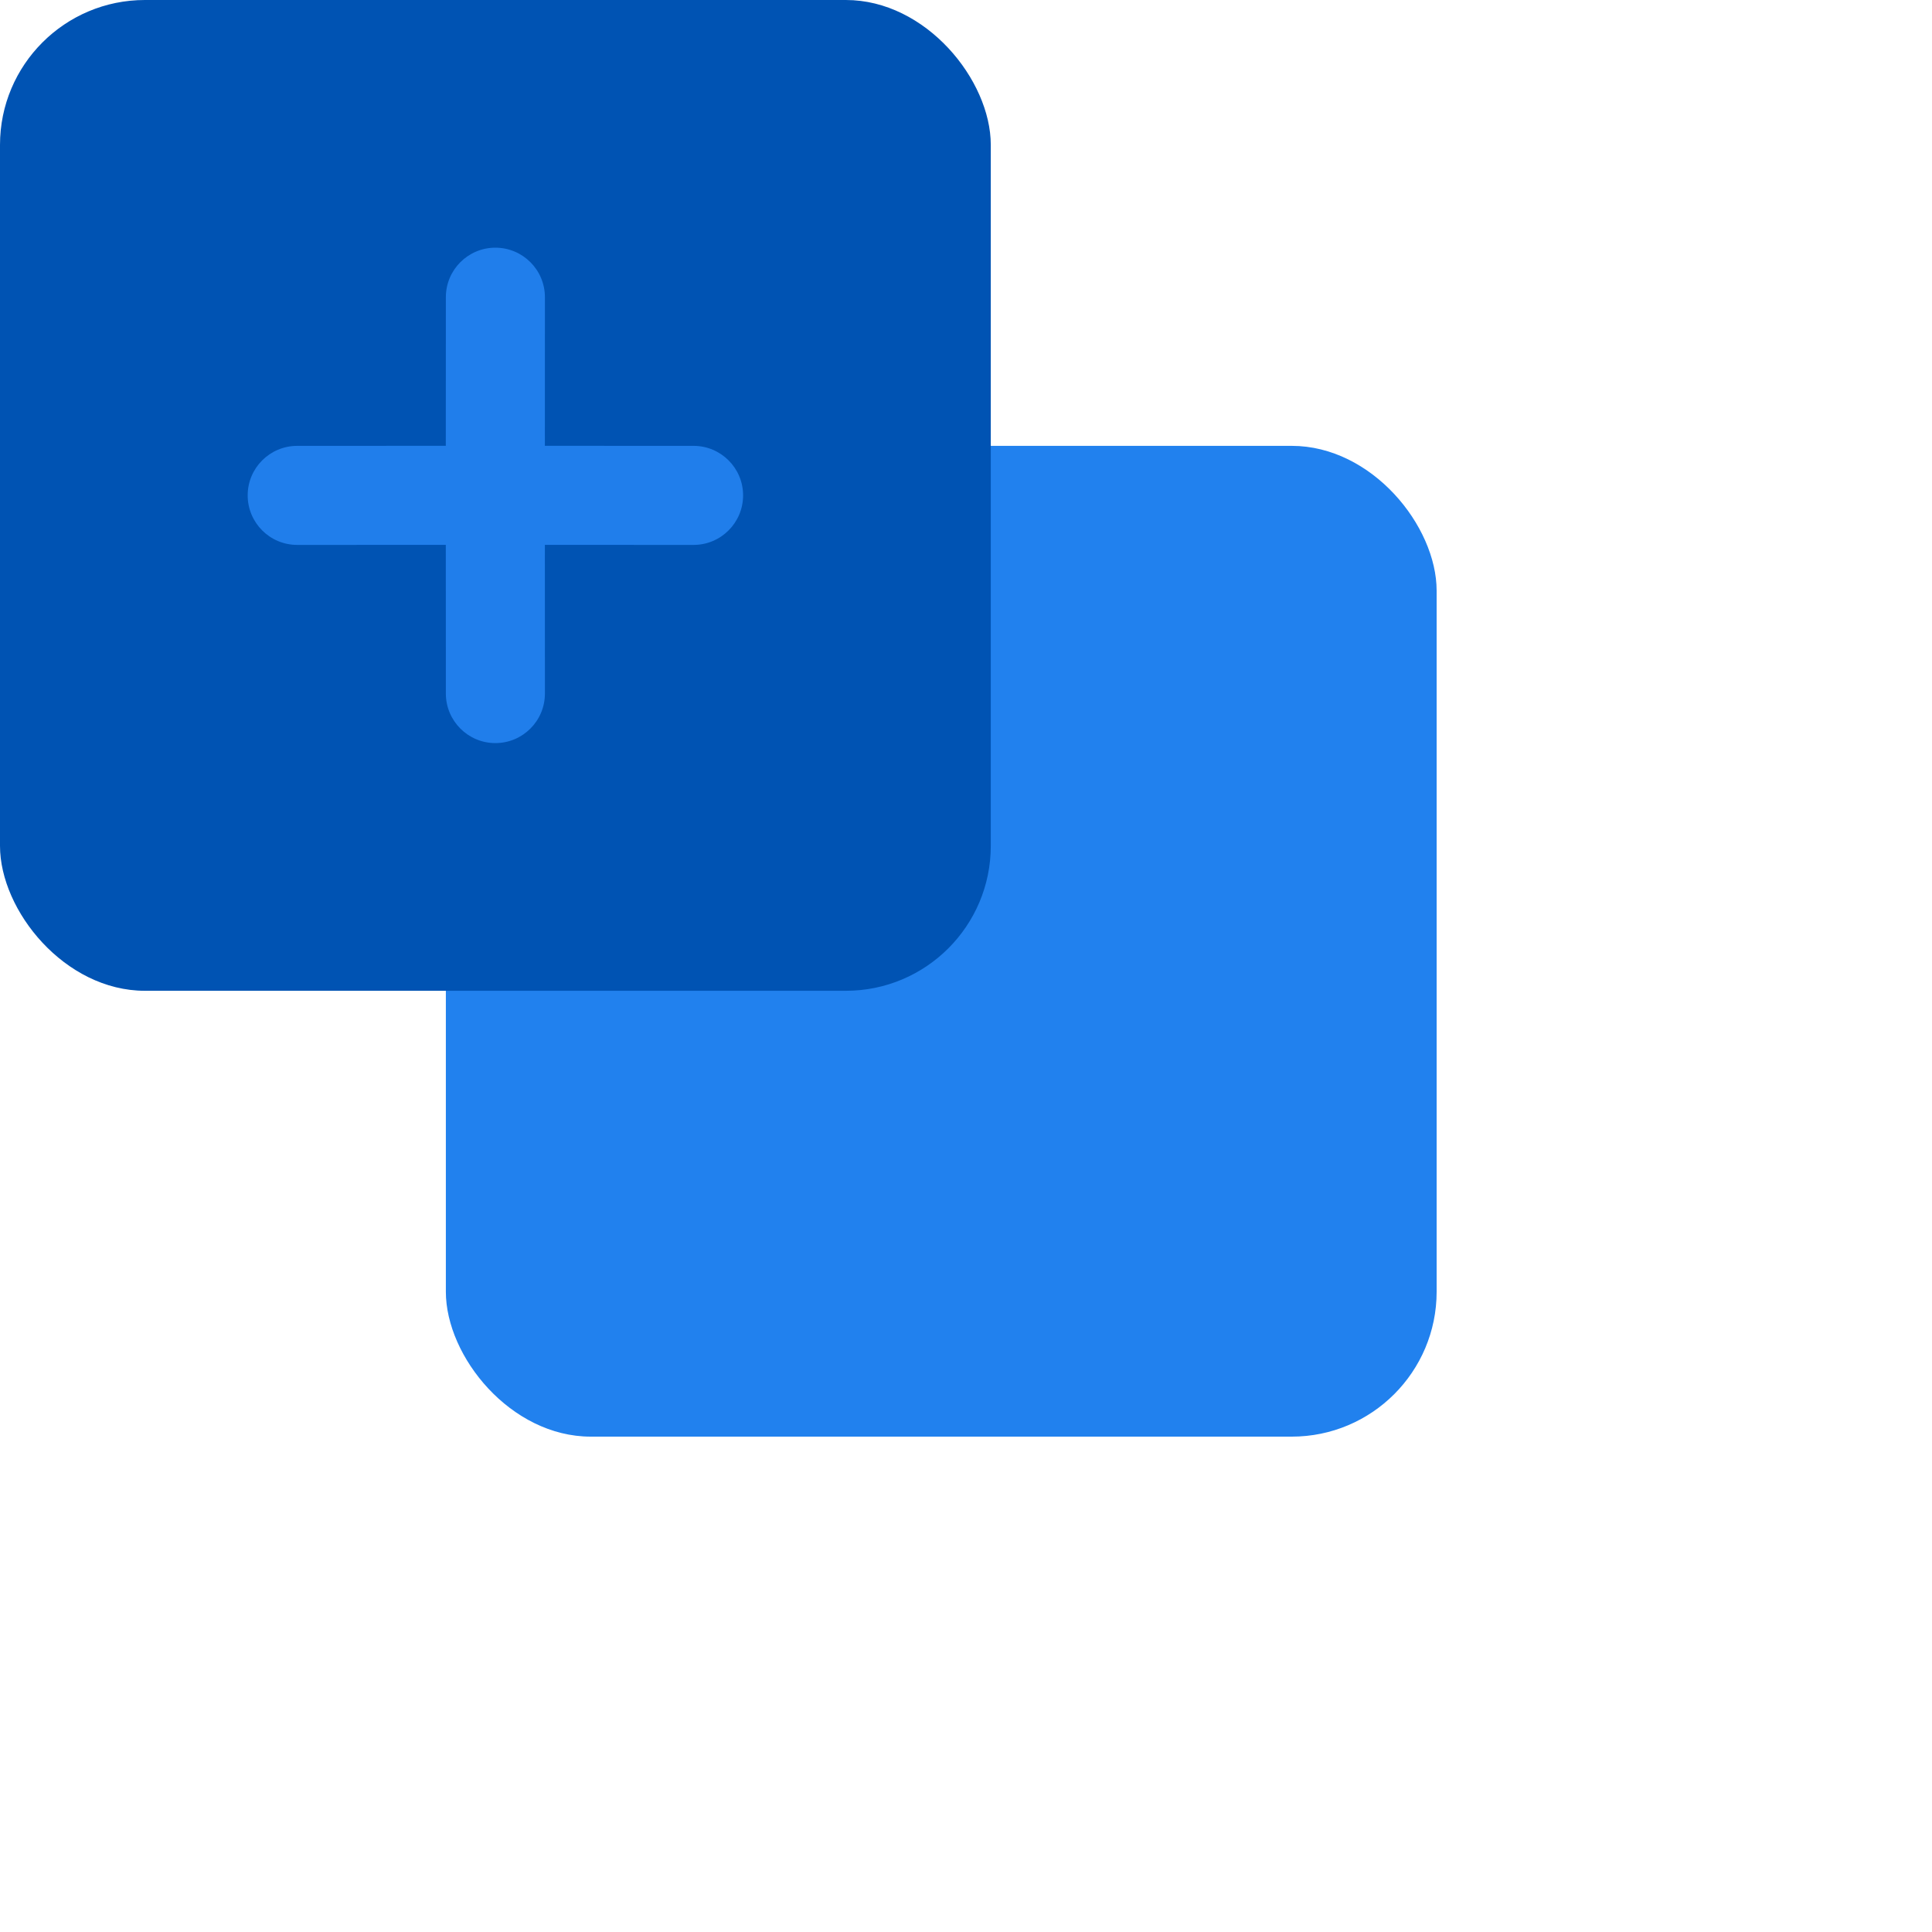
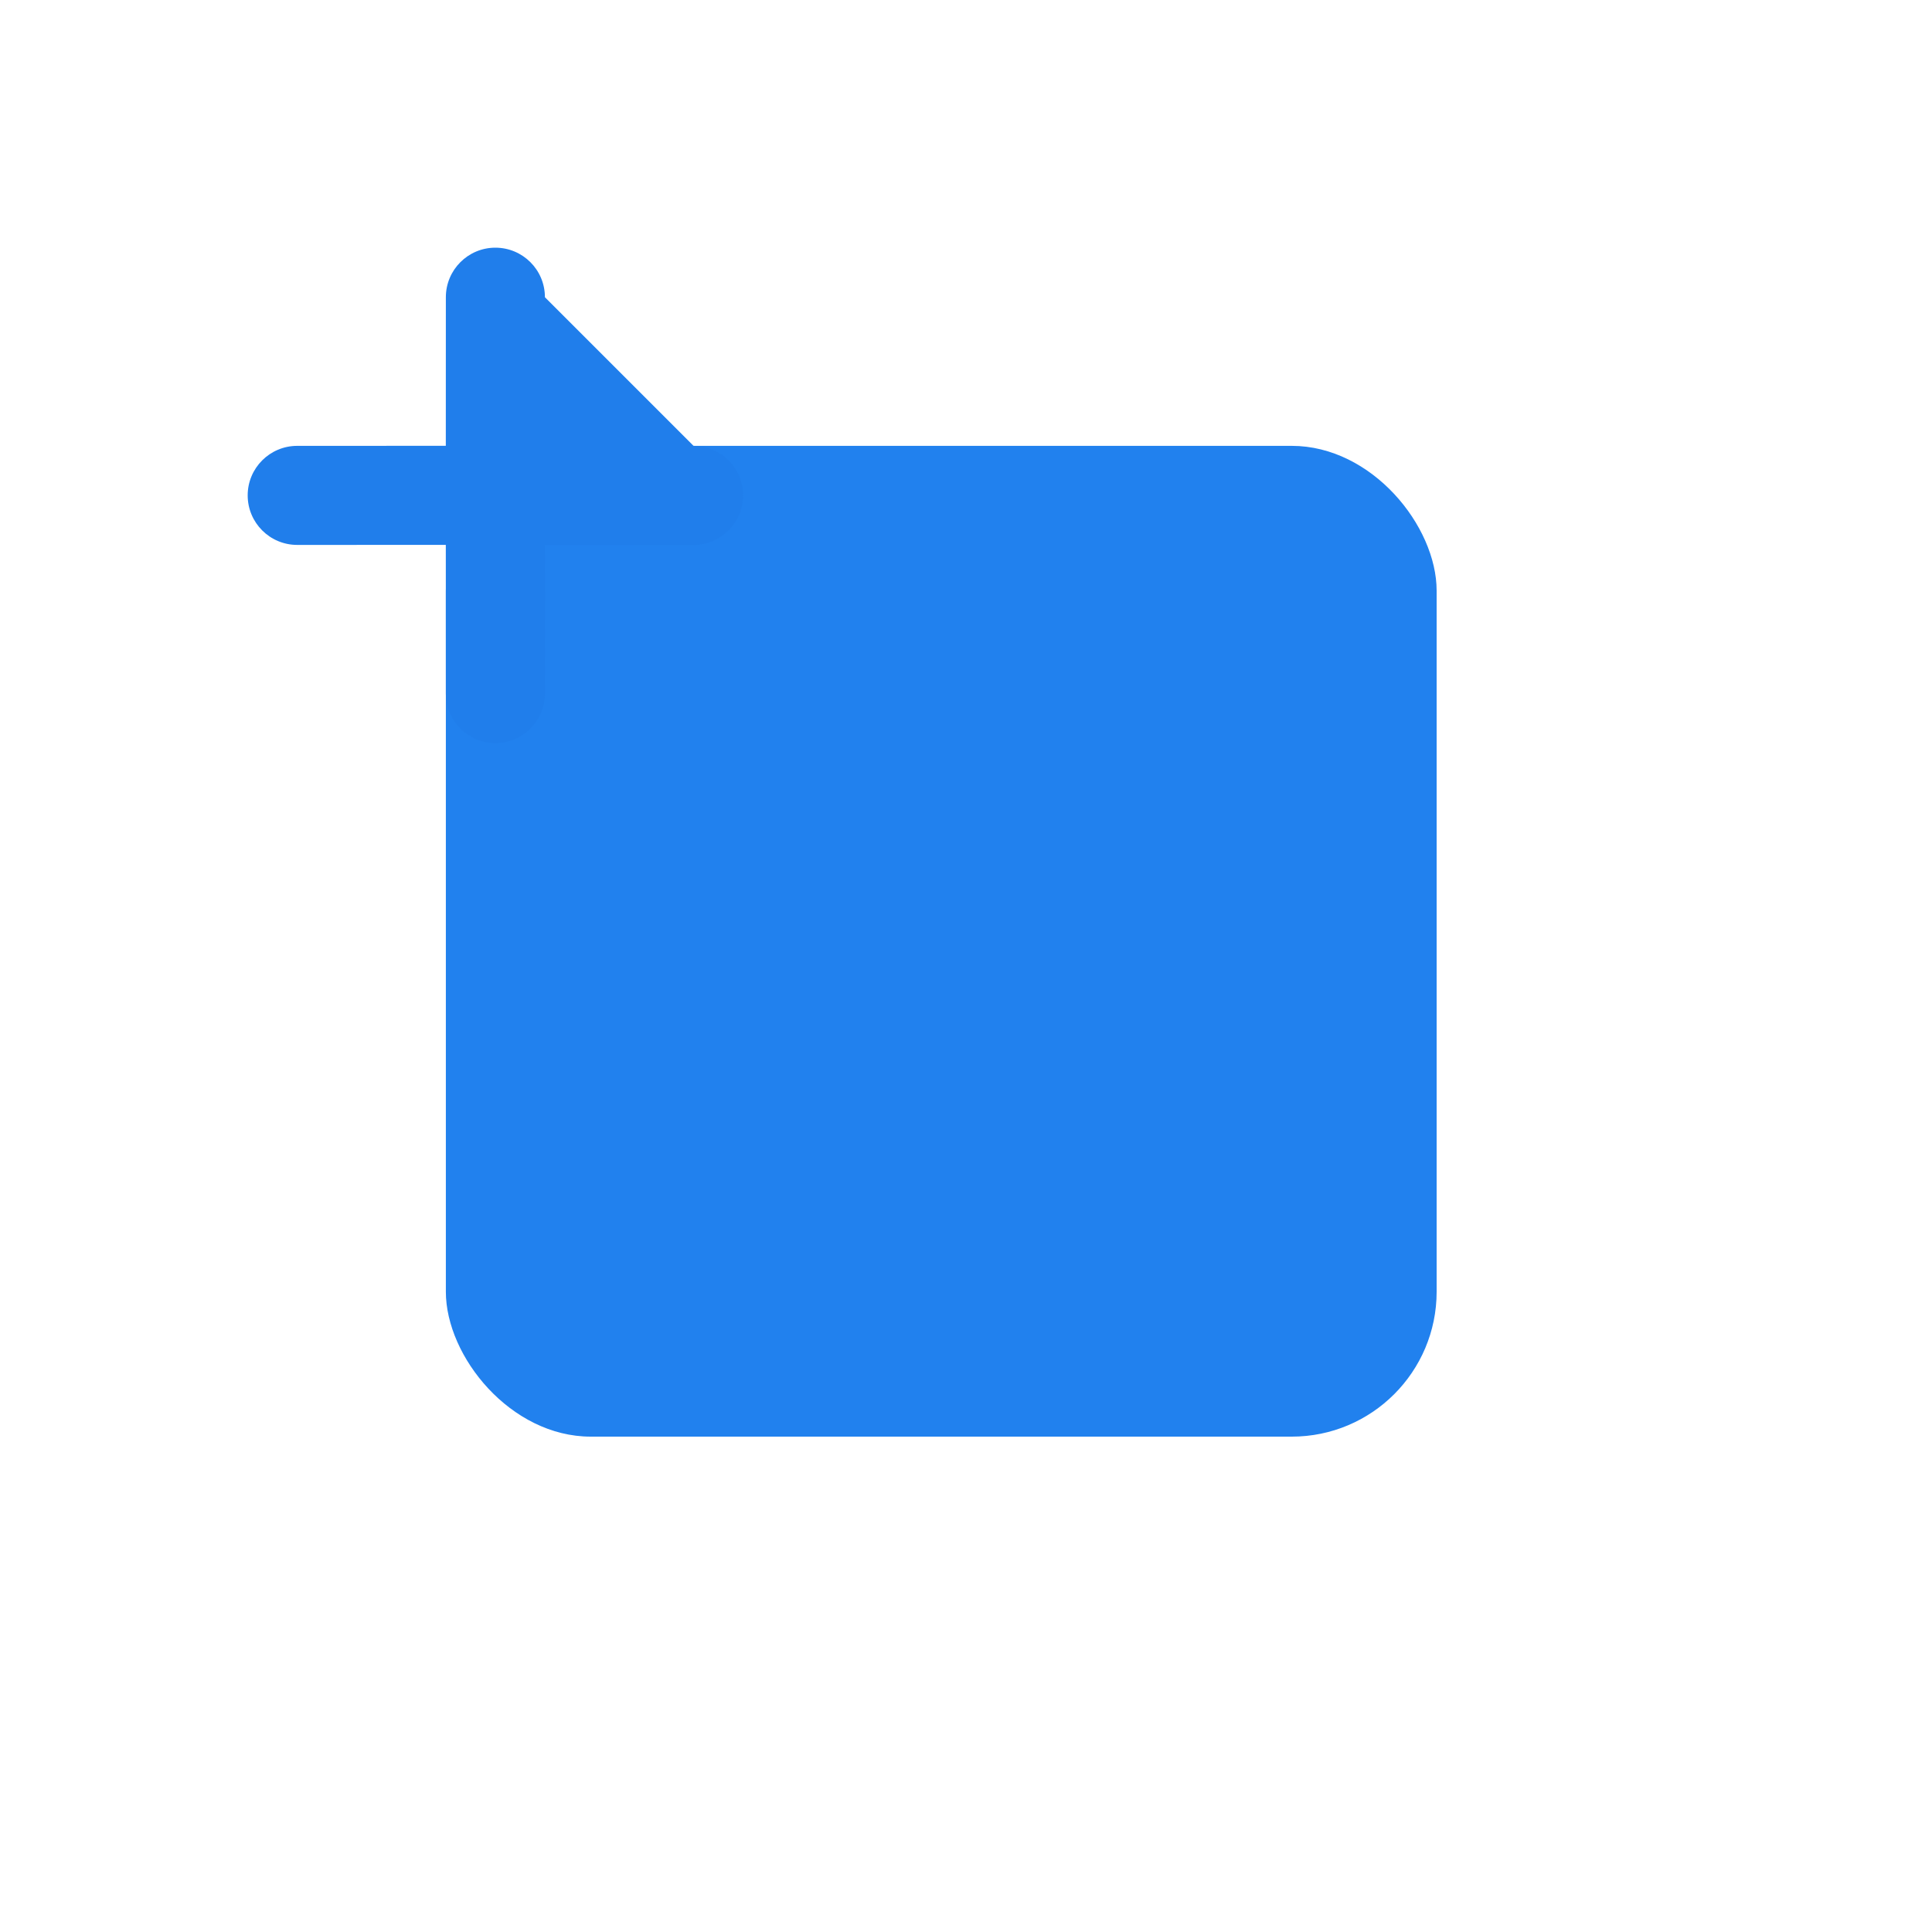
<svg xmlns="http://www.w3.org/2000/svg" xmlns:xlink="http://www.w3.org/1999/xlink" width="40px" height="40px" viewBox="0 0 40 40" version="1.1">
  <title>Group 40</title>
  <defs>
    <rect id="path-1" x="19.487" y="19.487" width="20.513" height="20.513" rx="3" />
    <mask id="mask-2" maskContentUnits="userSpaceOnUse" maskUnits="objectBoundingBox" x="0" y="0" width="20.513" height="20.513" fill="white">
      <use xlink:href="#path-1" />
    </mask>
  </defs>
  <g id="Colour-Options" stroke="none" stroke-width="1" fill="none" fill-rule="evenodd">
    <g id="Desktop-HD-Copy-19" transform="translate(-162, -1755)">
      <g id="Group-20" transform="translate(0, 1463)">
        <g id="Group-40" transform="translate(162, 292)">
          <use id="Rectangle-Copy-5" stroke="#207EEB" mask="url(#mask-2)" stroke-width="3" opacity="0.5" style="mix-blend-mode: multiply;" stroke-linejoin="round" stroke-dasharray="4,3" xlink:href="#path-1" />
          <rect id="Rectangle" fill="#2181EE" style="mix-blend-mode: multiply;" x="9.231" y="9.231" width="20.513" height="20.513" rx="3" />
-           <rect id="Rectangle" fill="#0053B3" style="mix-blend-mode: multiply;" x="0" y="0" width="20.513" height="20.513" rx="3" />
-           <path d="M10.256,5.128 C10.823,5.128 11.282,5.587 11.282,6.154 L11.281,9.23 L14.359,9.231 C14.925,9.231 15.385,9.69 15.385,10.256 C15.385,10.823 14.925,11.282 14.359,11.282 L11.281,11.281 L11.282,14.359 C11.282,14.925 10.823,15.385 10.256,15.385 C9.69,15.385 9.231,14.925 9.231,14.359 L9.23,11.281 L6.154,11.282 C5.587,11.282 5.128,10.823 5.128,10.256 C5.128,9.69 5.587,9.231 6.154,9.231 L9.23,9.23 L9.231,6.154 C9.231,5.587 9.69,5.128 10.256,5.128 Z" id="Combined-Shape" fill="#207EEB" style="mix-blend-mode: lighten;" />
+           <path d="M10.256,5.128 C10.823,5.128 11.282,5.587 11.282,6.154 L14.359,9.231 C14.925,9.231 15.385,9.69 15.385,10.256 C15.385,10.823 14.925,11.282 14.359,11.282 L11.281,11.281 L11.282,14.359 C11.282,14.925 10.823,15.385 10.256,15.385 C9.69,15.385 9.231,14.925 9.231,14.359 L9.23,11.281 L6.154,11.282 C5.587,11.282 5.128,10.823 5.128,10.256 C5.128,9.69 5.587,9.231 6.154,9.231 L9.23,9.23 L9.231,6.154 C9.231,5.587 9.69,5.128 10.256,5.128 Z" id="Combined-Shape" fill="#207EEB" style="mix-blend-mode: lighten;" />
        </g>
      </g>
    </g>
  </g>
</svg>